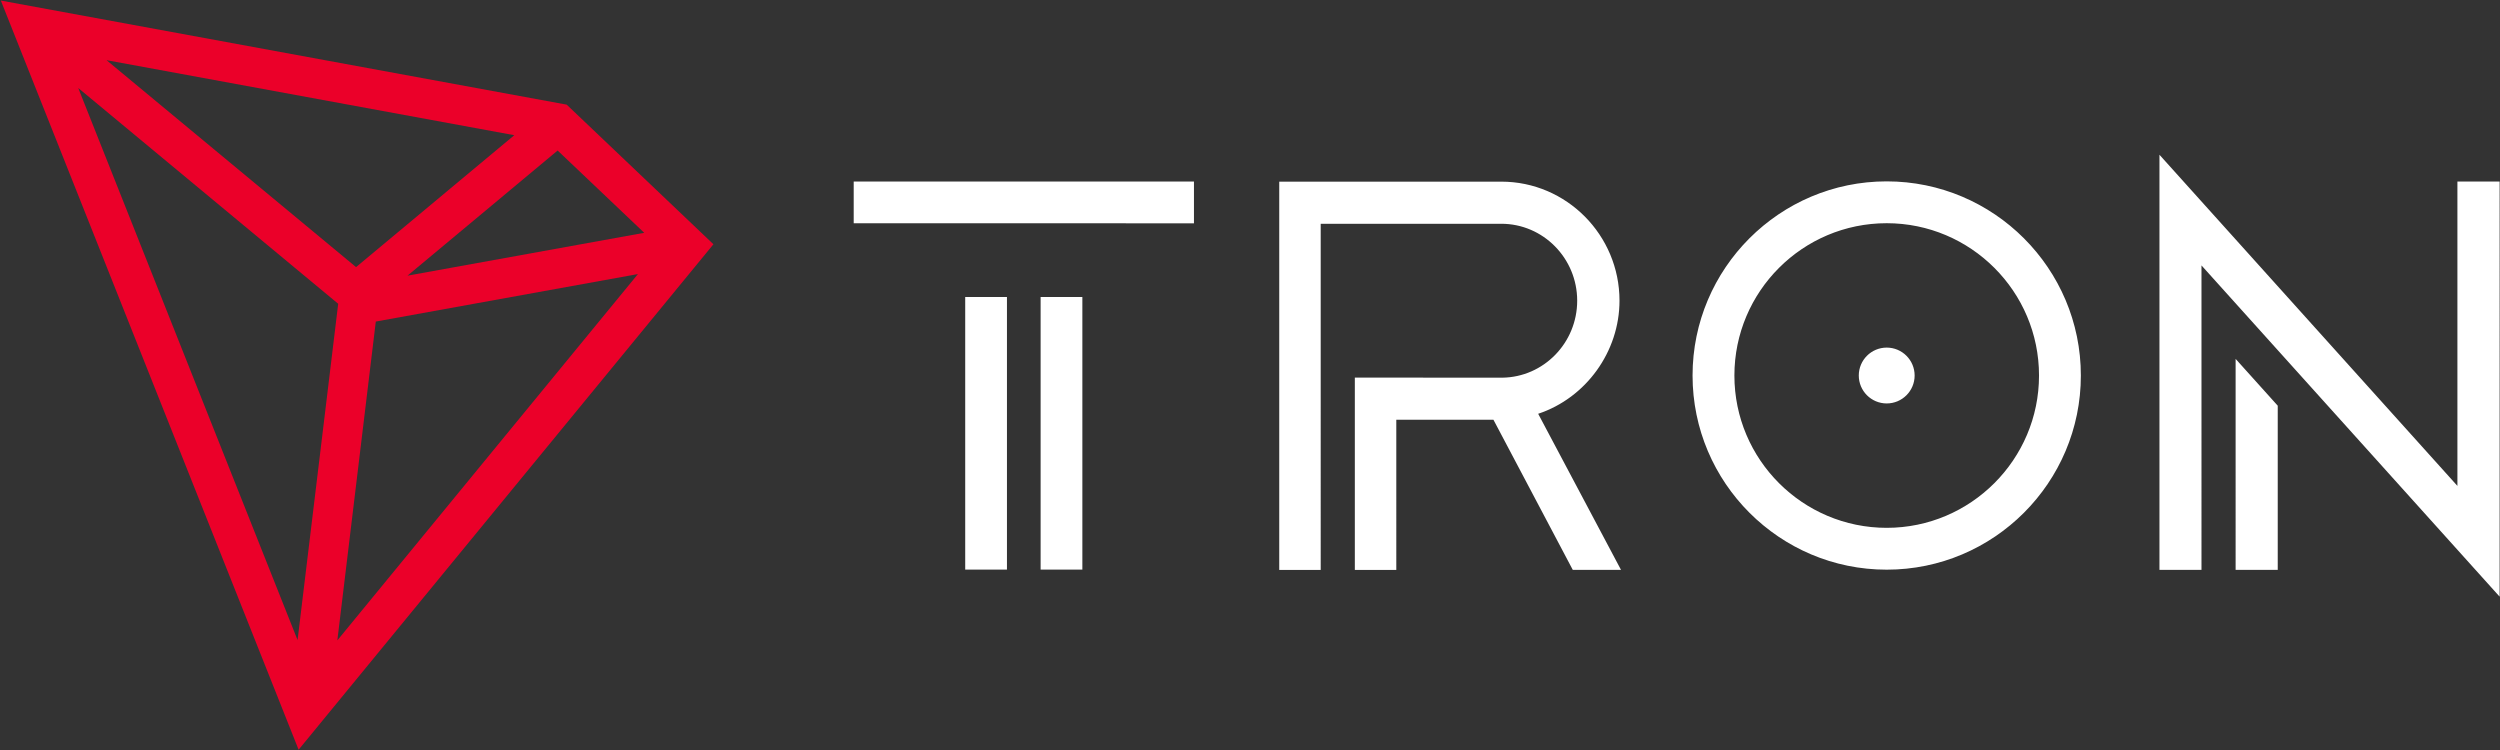
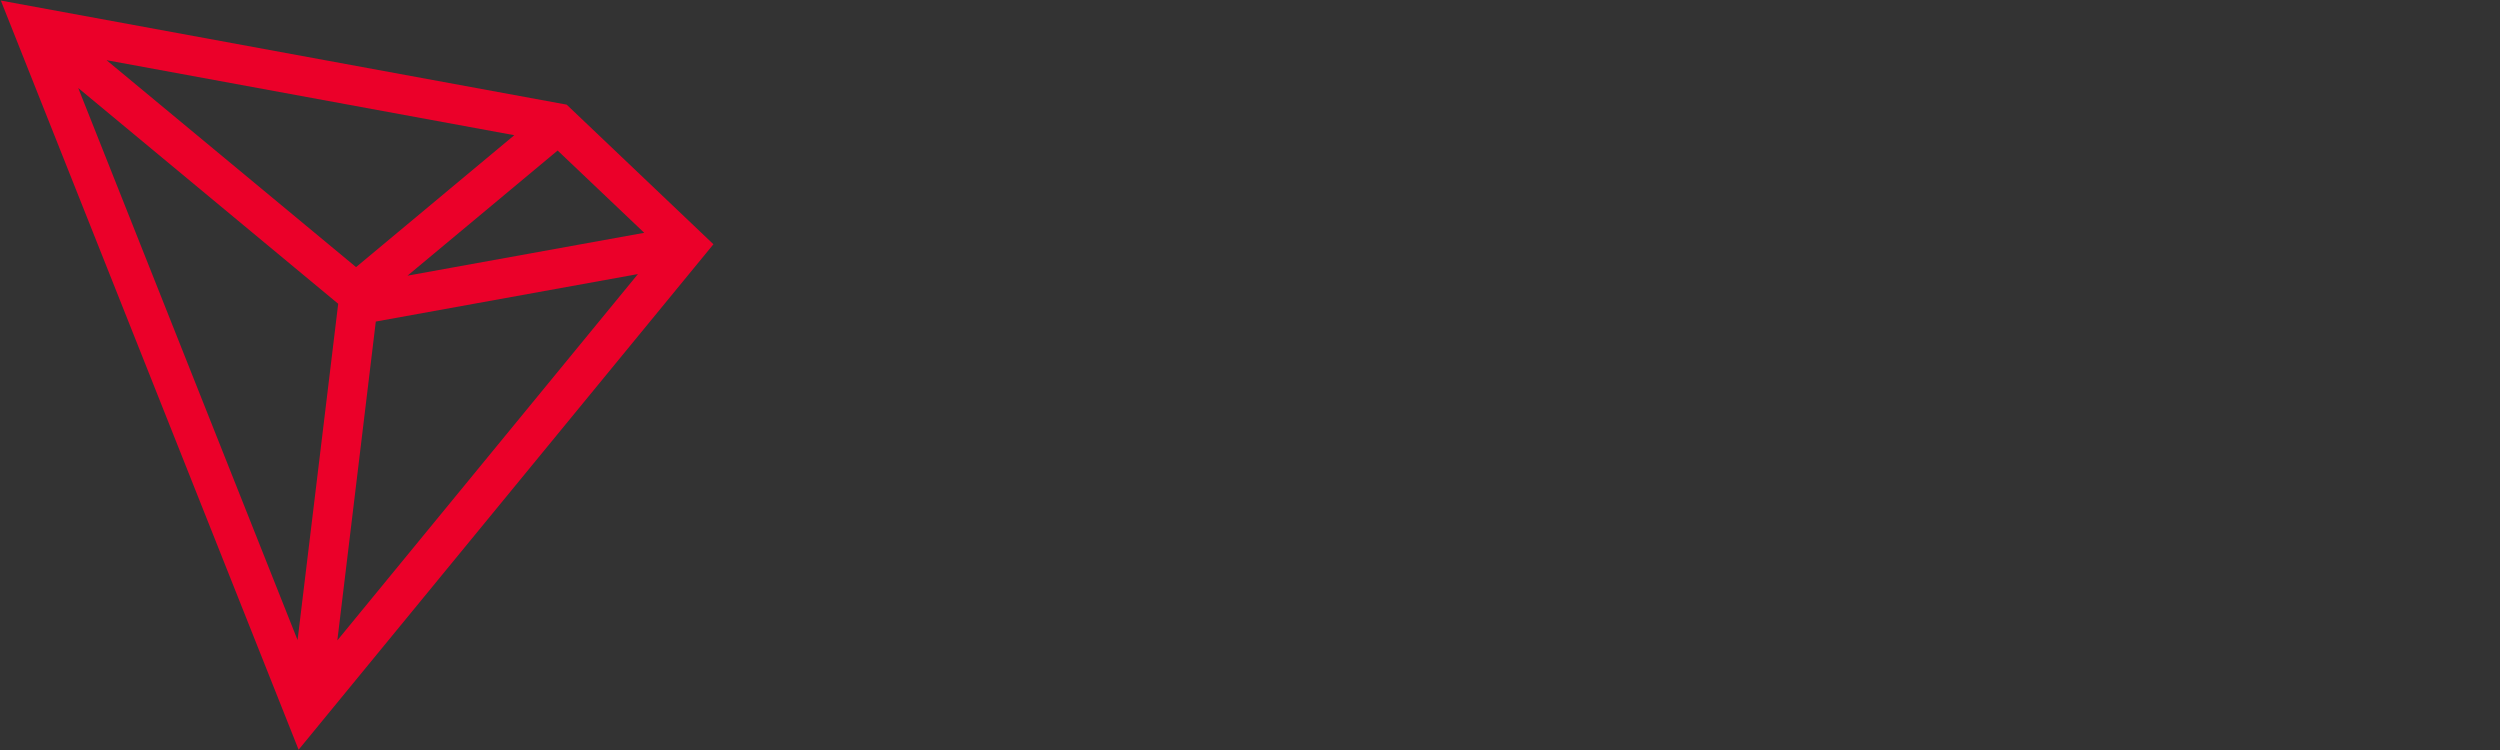
<svg xmlns="http://www.w3.org/2000/svg" width="2659" height="798">
  <rect width="100%" height="100%" fill="#333333" stroke="none" />
-   <path d="M1026.6 315.9h44.4v289.9h-44.4zM908 193.1h361.9v44.4H908zm198.8 122.8h44.4v289.9h-44.4zm1271 290.2h44.8V431.5l-44.8-49.8zm235.9-413v323.7l-316.9-352.2v441.5h44.7V282.3l317.1 352.3V193.1zm-607-.2c-113.9 0-206.5 92.6-206.5 206.5s92.6 206.5 206.5 206.5 206.5-92.6 206.5-206.5c0-113.8-92.6-206.5-206.5-206.5zm0 368.5c-89.3 0-162-72.6-162-162s72.6-162 162-162c89.3 0 162 72.6 162 162 0 89.3-72.7 162-162 162zm0-191.7c-16.4 0-29.7 13.3-29.7 29.7s13.3 29.7 29.7 29.7 29.7-13.3 29.7-29.7-13.3-29.7-29.7-29.7zm-284.2-49.9c0-69.8-56.4-126.6-125.7-126.6h-236.2v413h44.1V238h192.1c44.5 0 80.7 36.7 80.7 81.8 0 44.9-35.7 81.4-79.8 81.9l-156.7-.1v204.6h44.1V446.4h103.3l84.4 159.7h51.3l-88.1-166c50.9-16.9 86.5-66.1 86.5-120.3z" fill="#fff" />
  <path fill="#eb0029" d="M602.7 111.3L.9.6l316.7 796.8 441.2-537.6-156.1-148.5zm-9.6 48.8l92.1 87.5-251.8 45.6 159.7-133.1zm-214.4 124L113.3 64 547 143.8 378.7 284.1zm-19 39l-43.2 357.7L83.2 93.6l276.5 229.5zm40 18.9l278.8-50.5-319.7 389.6L399.7 342z" />
</svg>